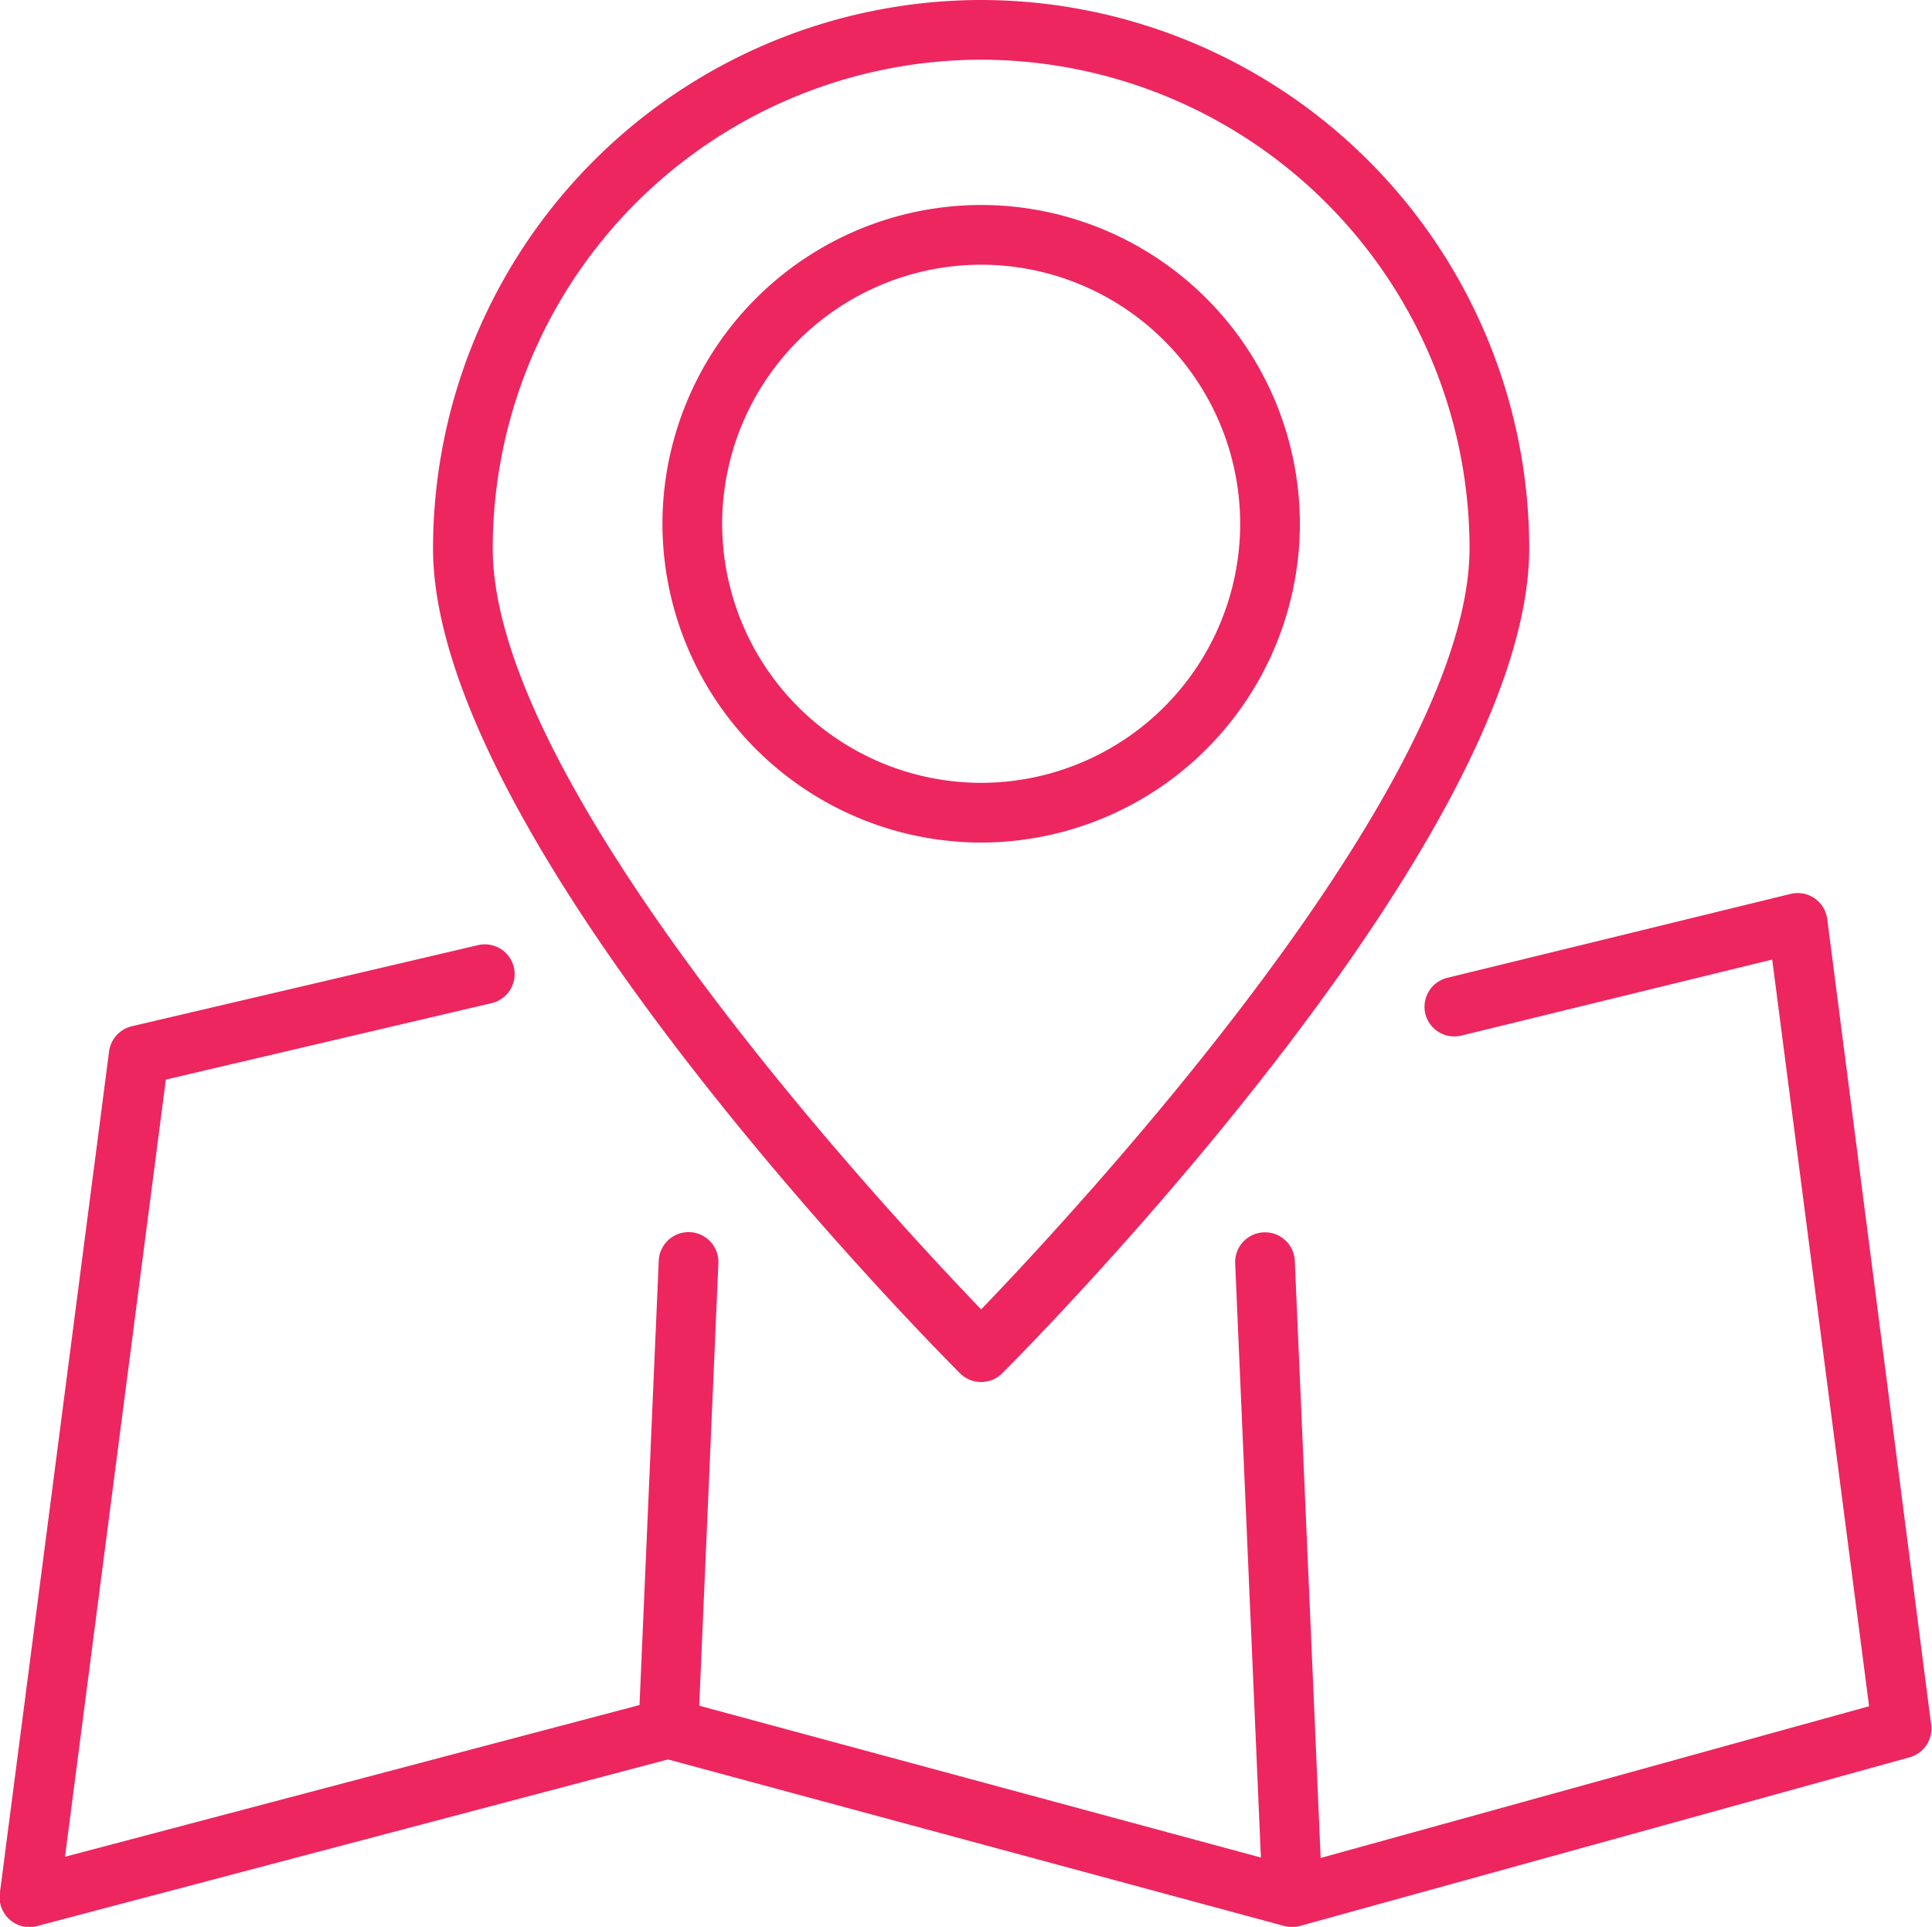
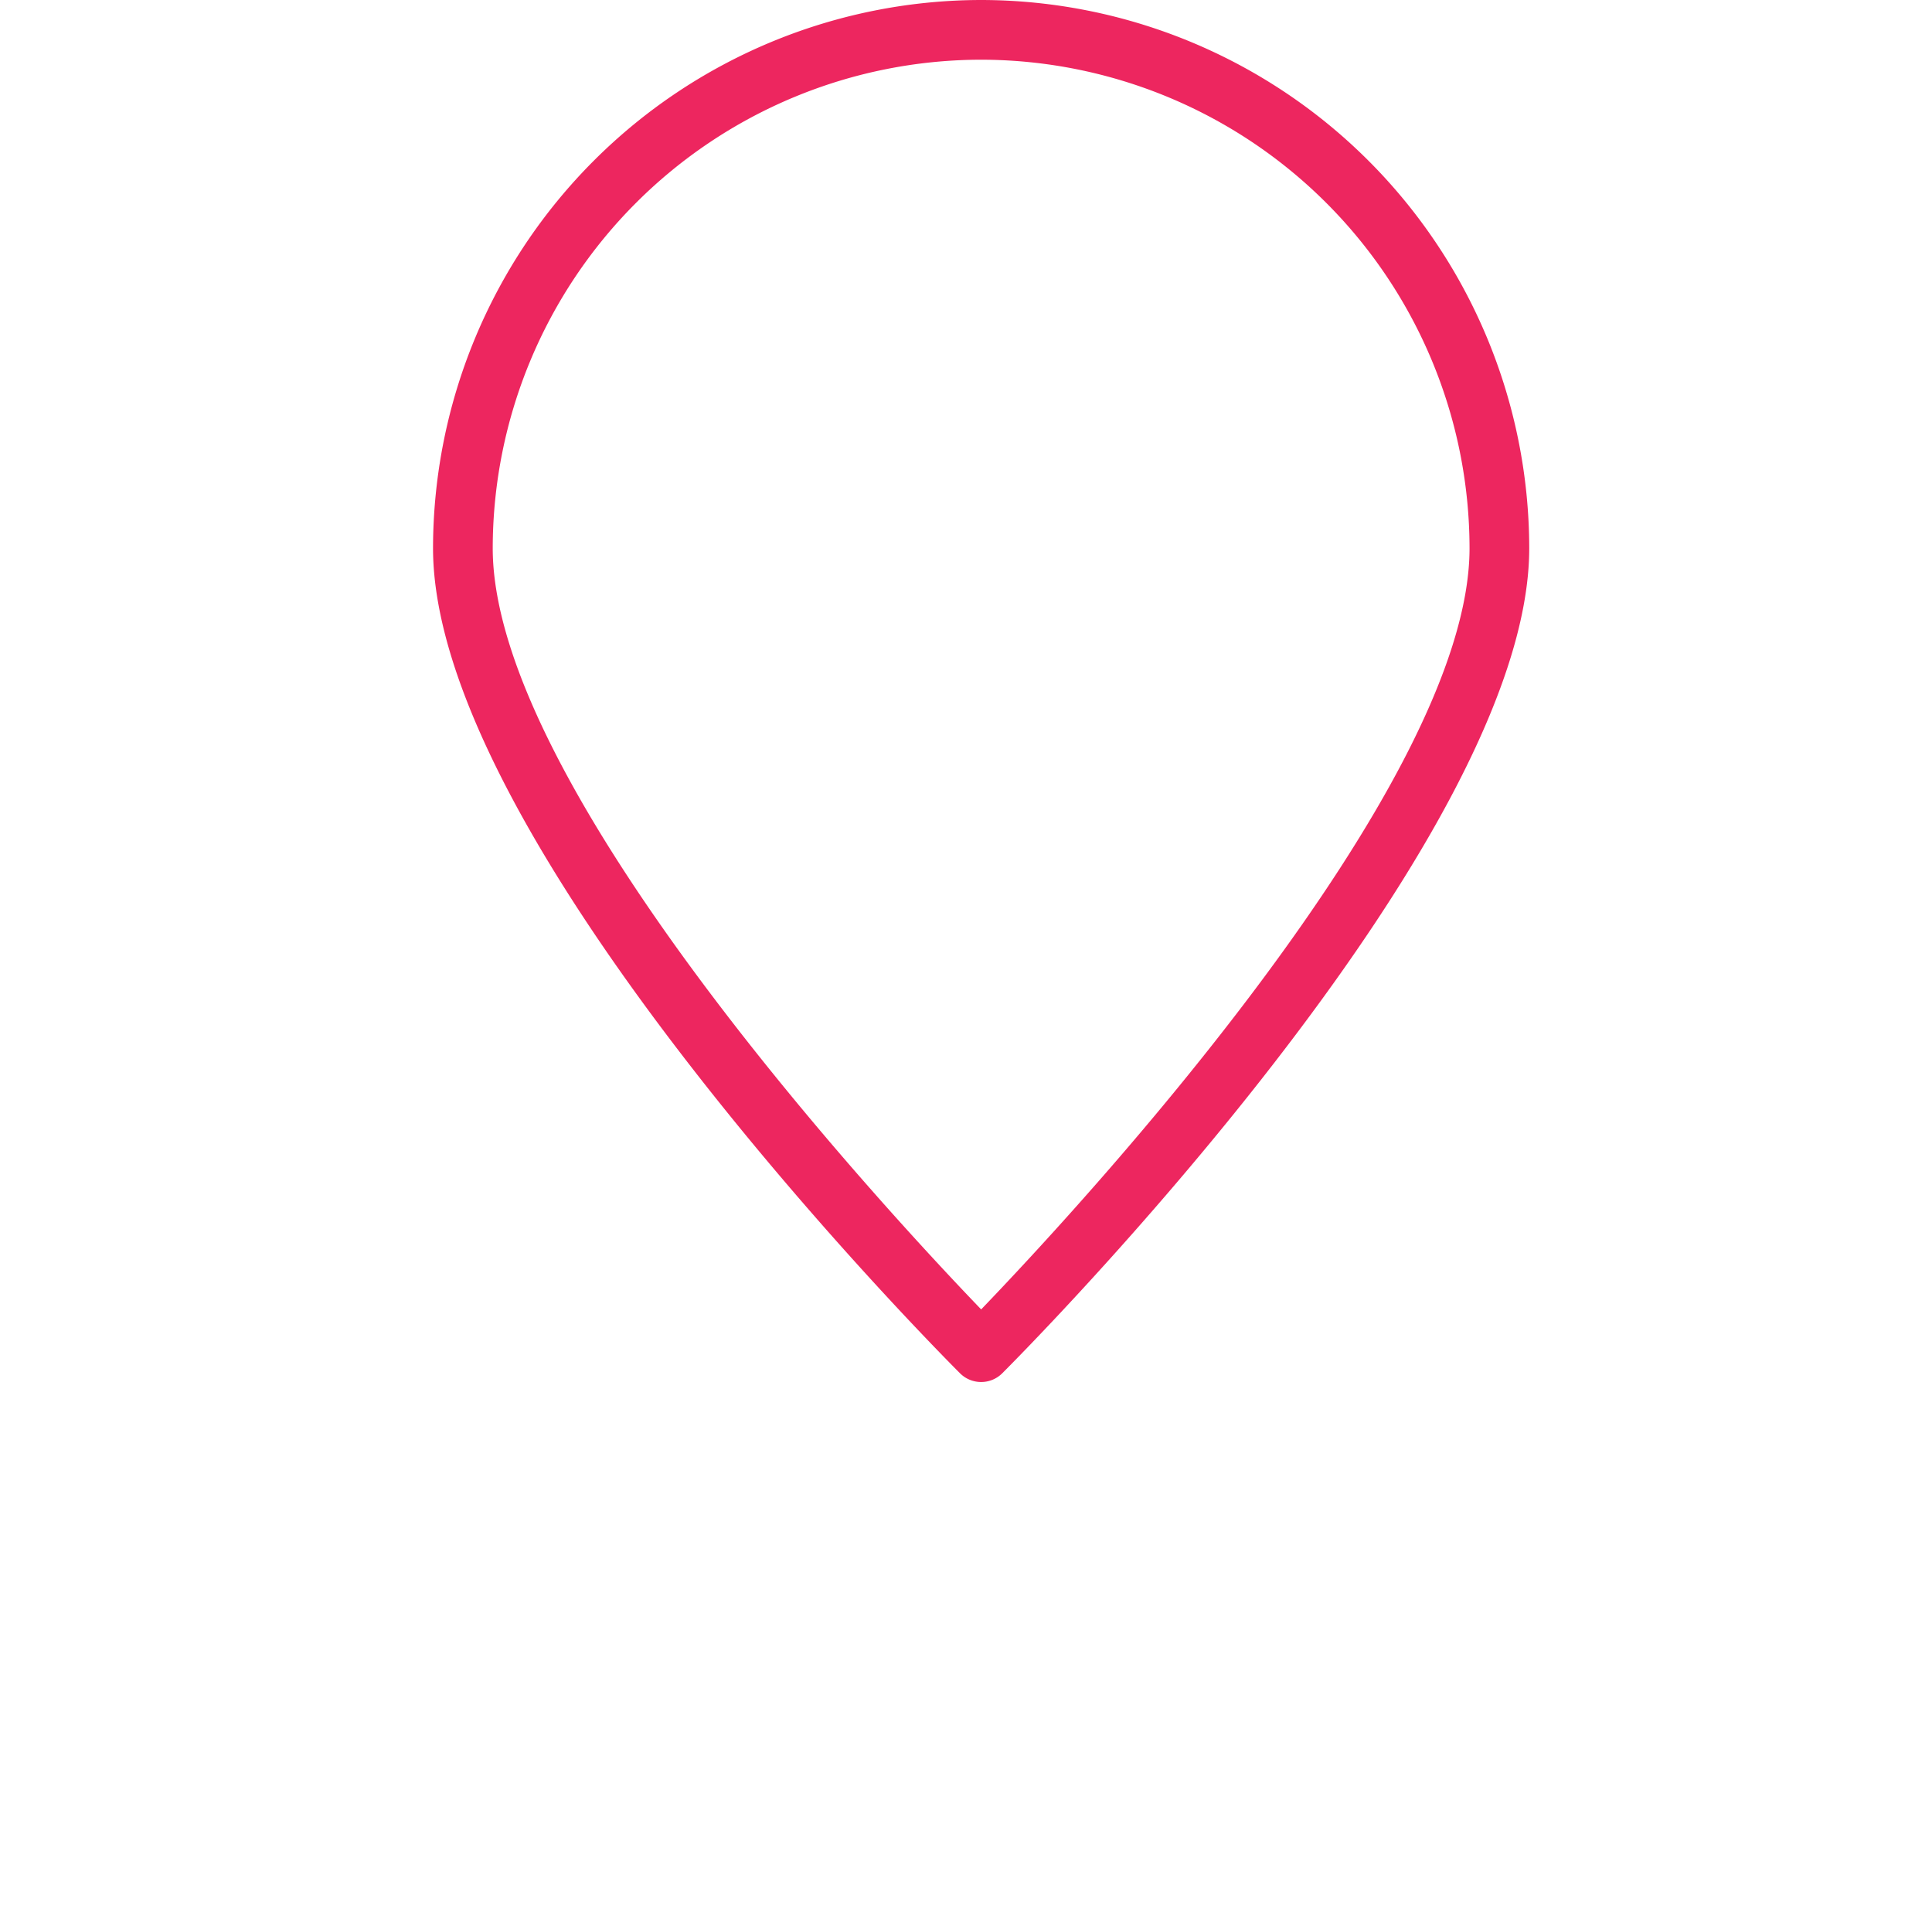
<svg xmlns="http://www.w3.org/2000/svg" width="32.364" height="32.271" viewBox="0 0 32.364 32.271">
  <g id="icon_access" transform="translate(1309.636 431.146)">
    <g id="グループ_18" data-name="グループ 18">
-       <path id="パス_182" data-name="パス 182" d="M-1279.027-415.754a.5.5,0,0,0-.213-.348.5.5,0,0,0-.4-.073l-5.753,1.406a.5.5,0,0,0-.367.6.5.5,0,0,0,.6.368l5.211-1.274,1.623,12.505-9.187,2.541-.433-10a.5.5,0,0,0-.521-.478.5.5,0,0,0-.478.521l.431,9.95-9.409-2.543.321-7.41a.5.5,0,0,0-.478-.521.5.5,0,0,0-.521.478l-.322,7.442-9.624,2.541,1.689-13.016,5.457-1.28a.5.5,0,0,0,.373-.6.5.5,0,0,0-.6-.372l-5.8,1.359a.5.5,0,0,0-.381.422l-1.83,14.1a.5.5,0,0,0,.166.44.5.5,0,0,0,.33.125.5.5,0,0,0,.127-.017l10.57-2.791,10.326,2.79a.485.485,0,0,0,.13.017h0a.5.5,0,0,0,.131-.018l10.211-2.824a.5.5,0,0,0,.362-.547Z" fill="#ed265f" />
      <path id="パス_183" data-name="パス 183" d="M-1293.2-408a.5.5,0,0,0,.353-.146c.36-.36,8.828-8.874,8.828-13.818a9.192,9.192,0,0,0-9.181-9.182,9.192,9.192,0,0,0-9.182,9.182c0,4.944,8.468,13.458,8.828,13.818A.5.5,0,0,0-1293.2-408Zm0-22.146a8.191,8.191,0,0,1,8.181,8.182c0,4-6.57,11.072-8.181,12.748-1.612-1.676-8.182-8.752-8.182-12.748A8.191,8.191,0,0,1-1293.2-430.146Z" fill="#ed265f" />
-       <path id="パス_184" data-name="パス 184" d="M-1287.861-422.374a5.345,5.345,0,0,0-5.338-5.339,5.345,5.345,0,0,0-5.34,5.339,5.345,5.345,0,0,0,5.34,5.339A5.345,5.345,0,0,0-1287.861-422.374Zm-9.678,0a4.345,4.345,0,0,1,4.34-4.339,4.344,4.344,0,0,1,4.338,4.339,4.343,4.343,0,0,1-4.338,4.339A4.344,4.344,0,0,1-1297.539-422.374Z" fill="#ed265f" />
    </g>
-     <rect id="長方形_5" data-name="長方形 5" width="12.692" height="32.27" transform="translate(-1299.8 -431.146)" fill="none" />
  </g>
</svg>